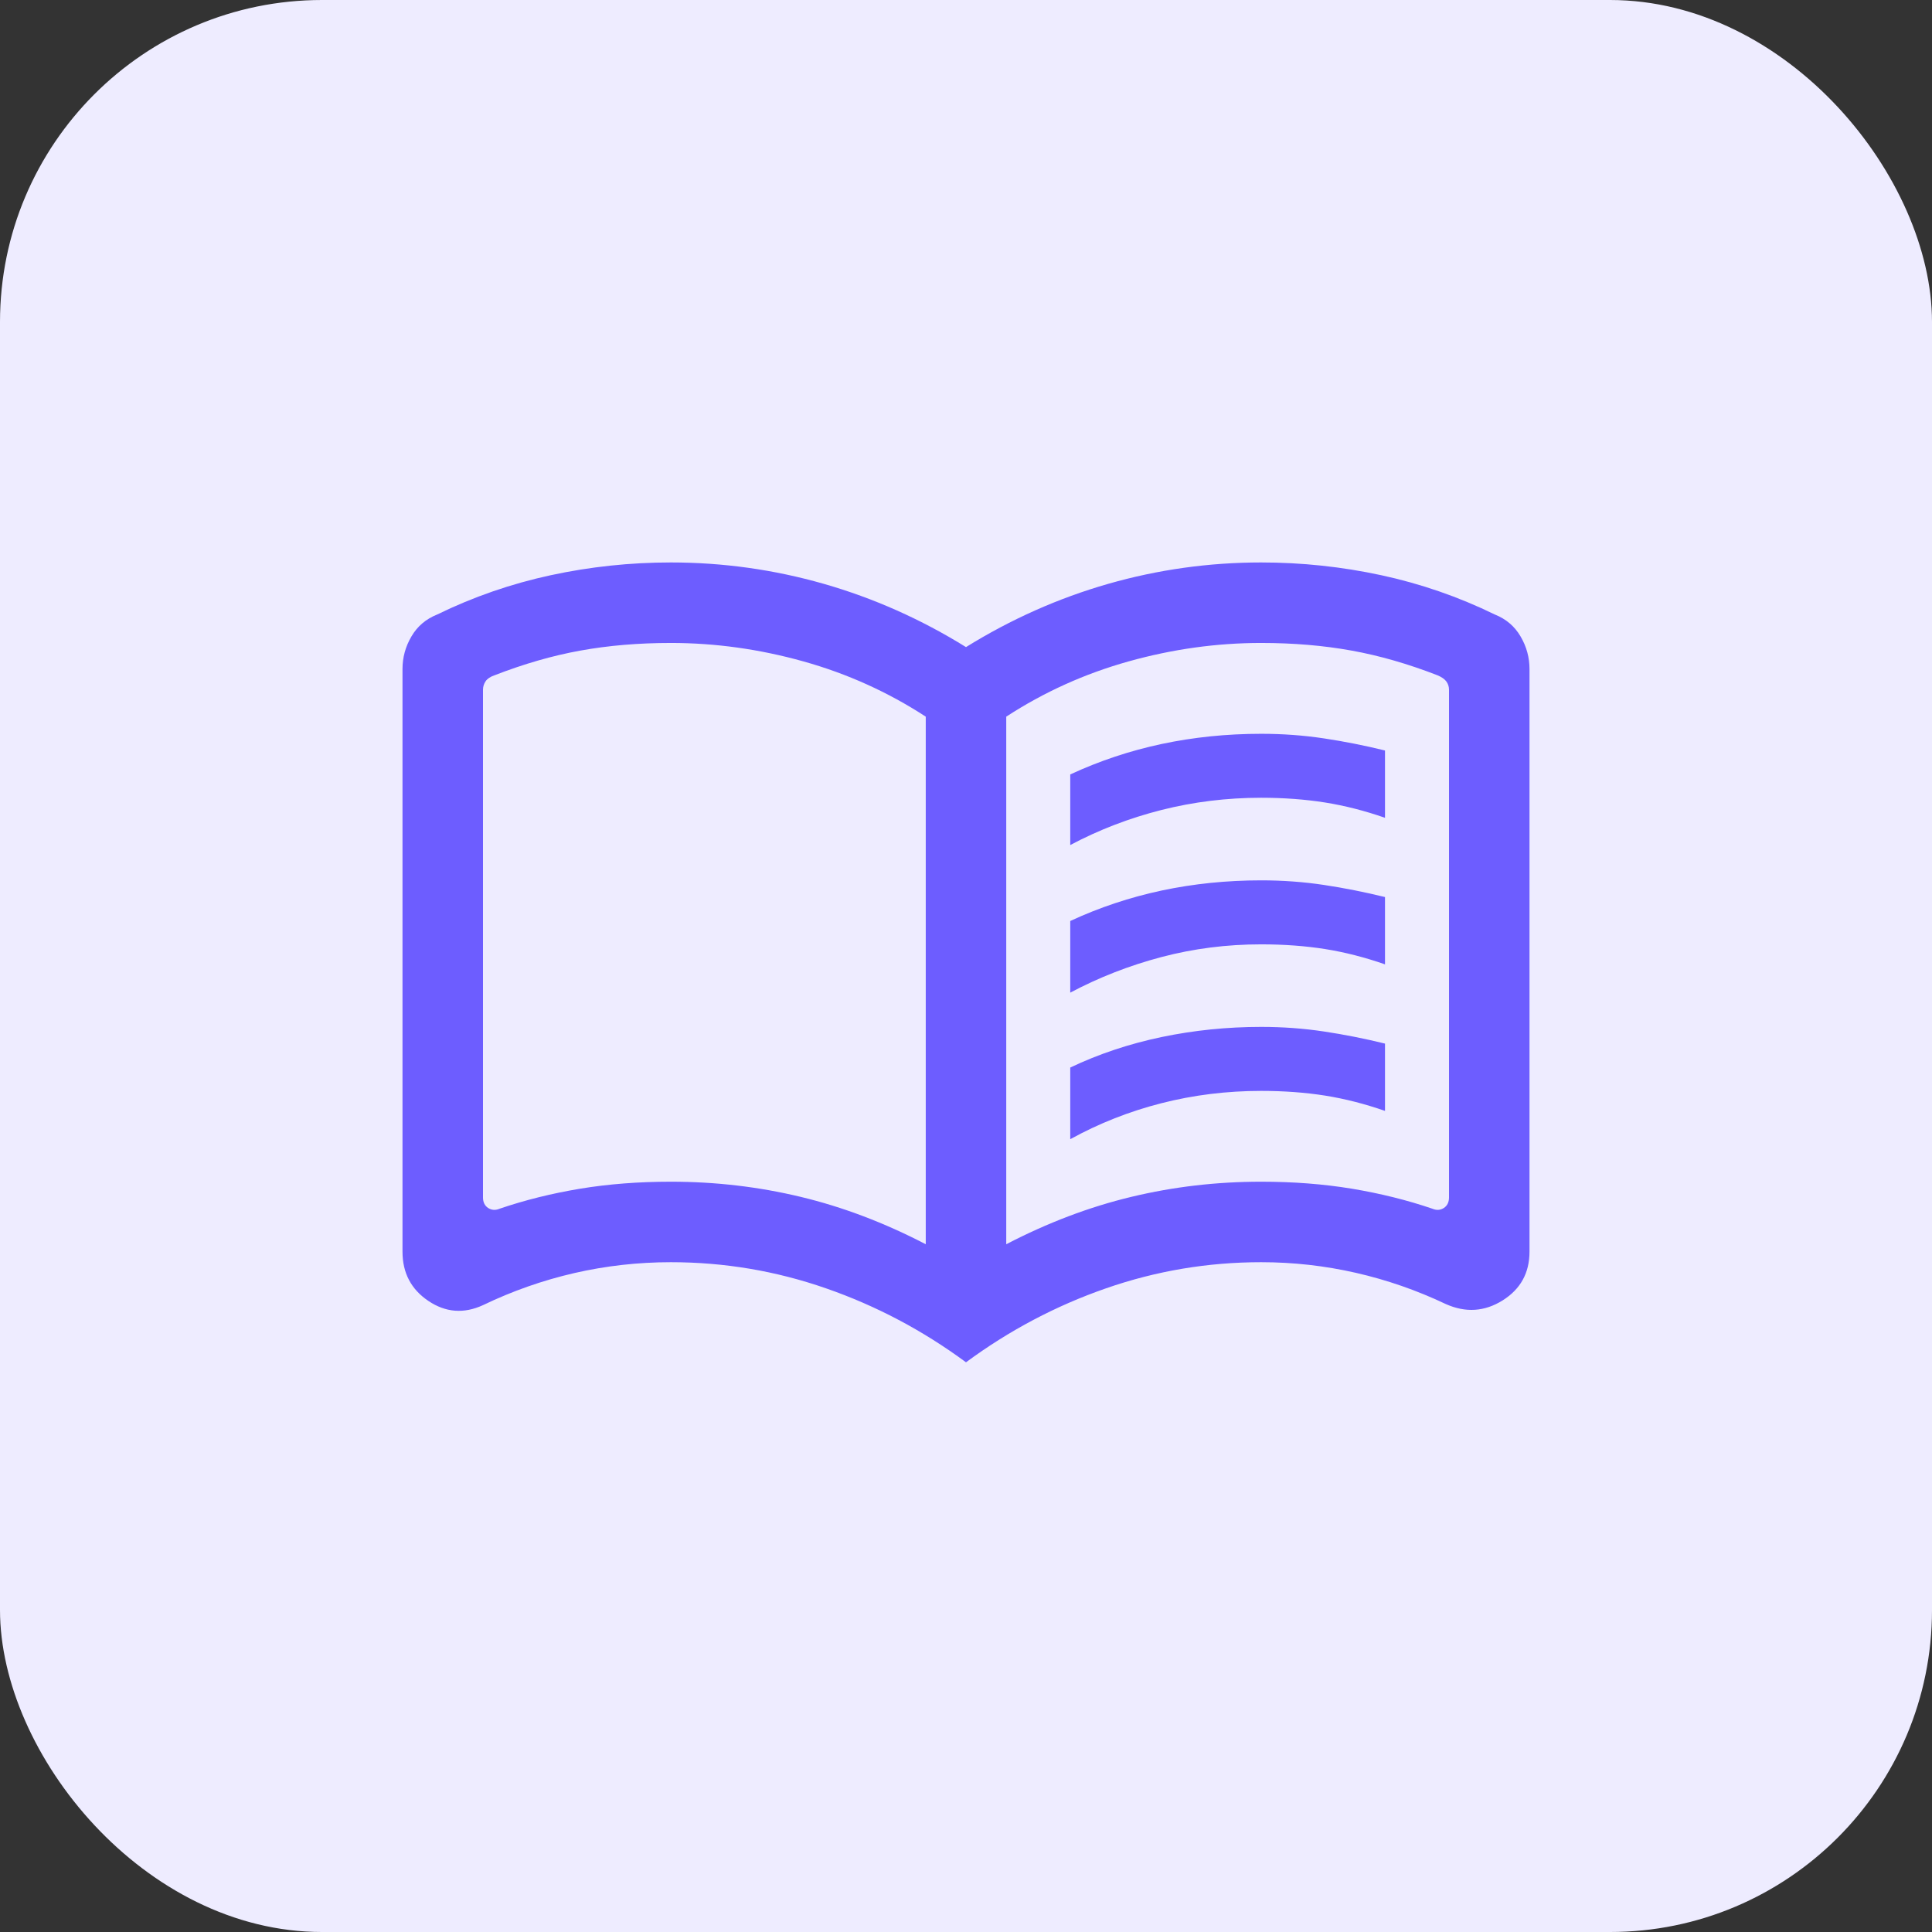
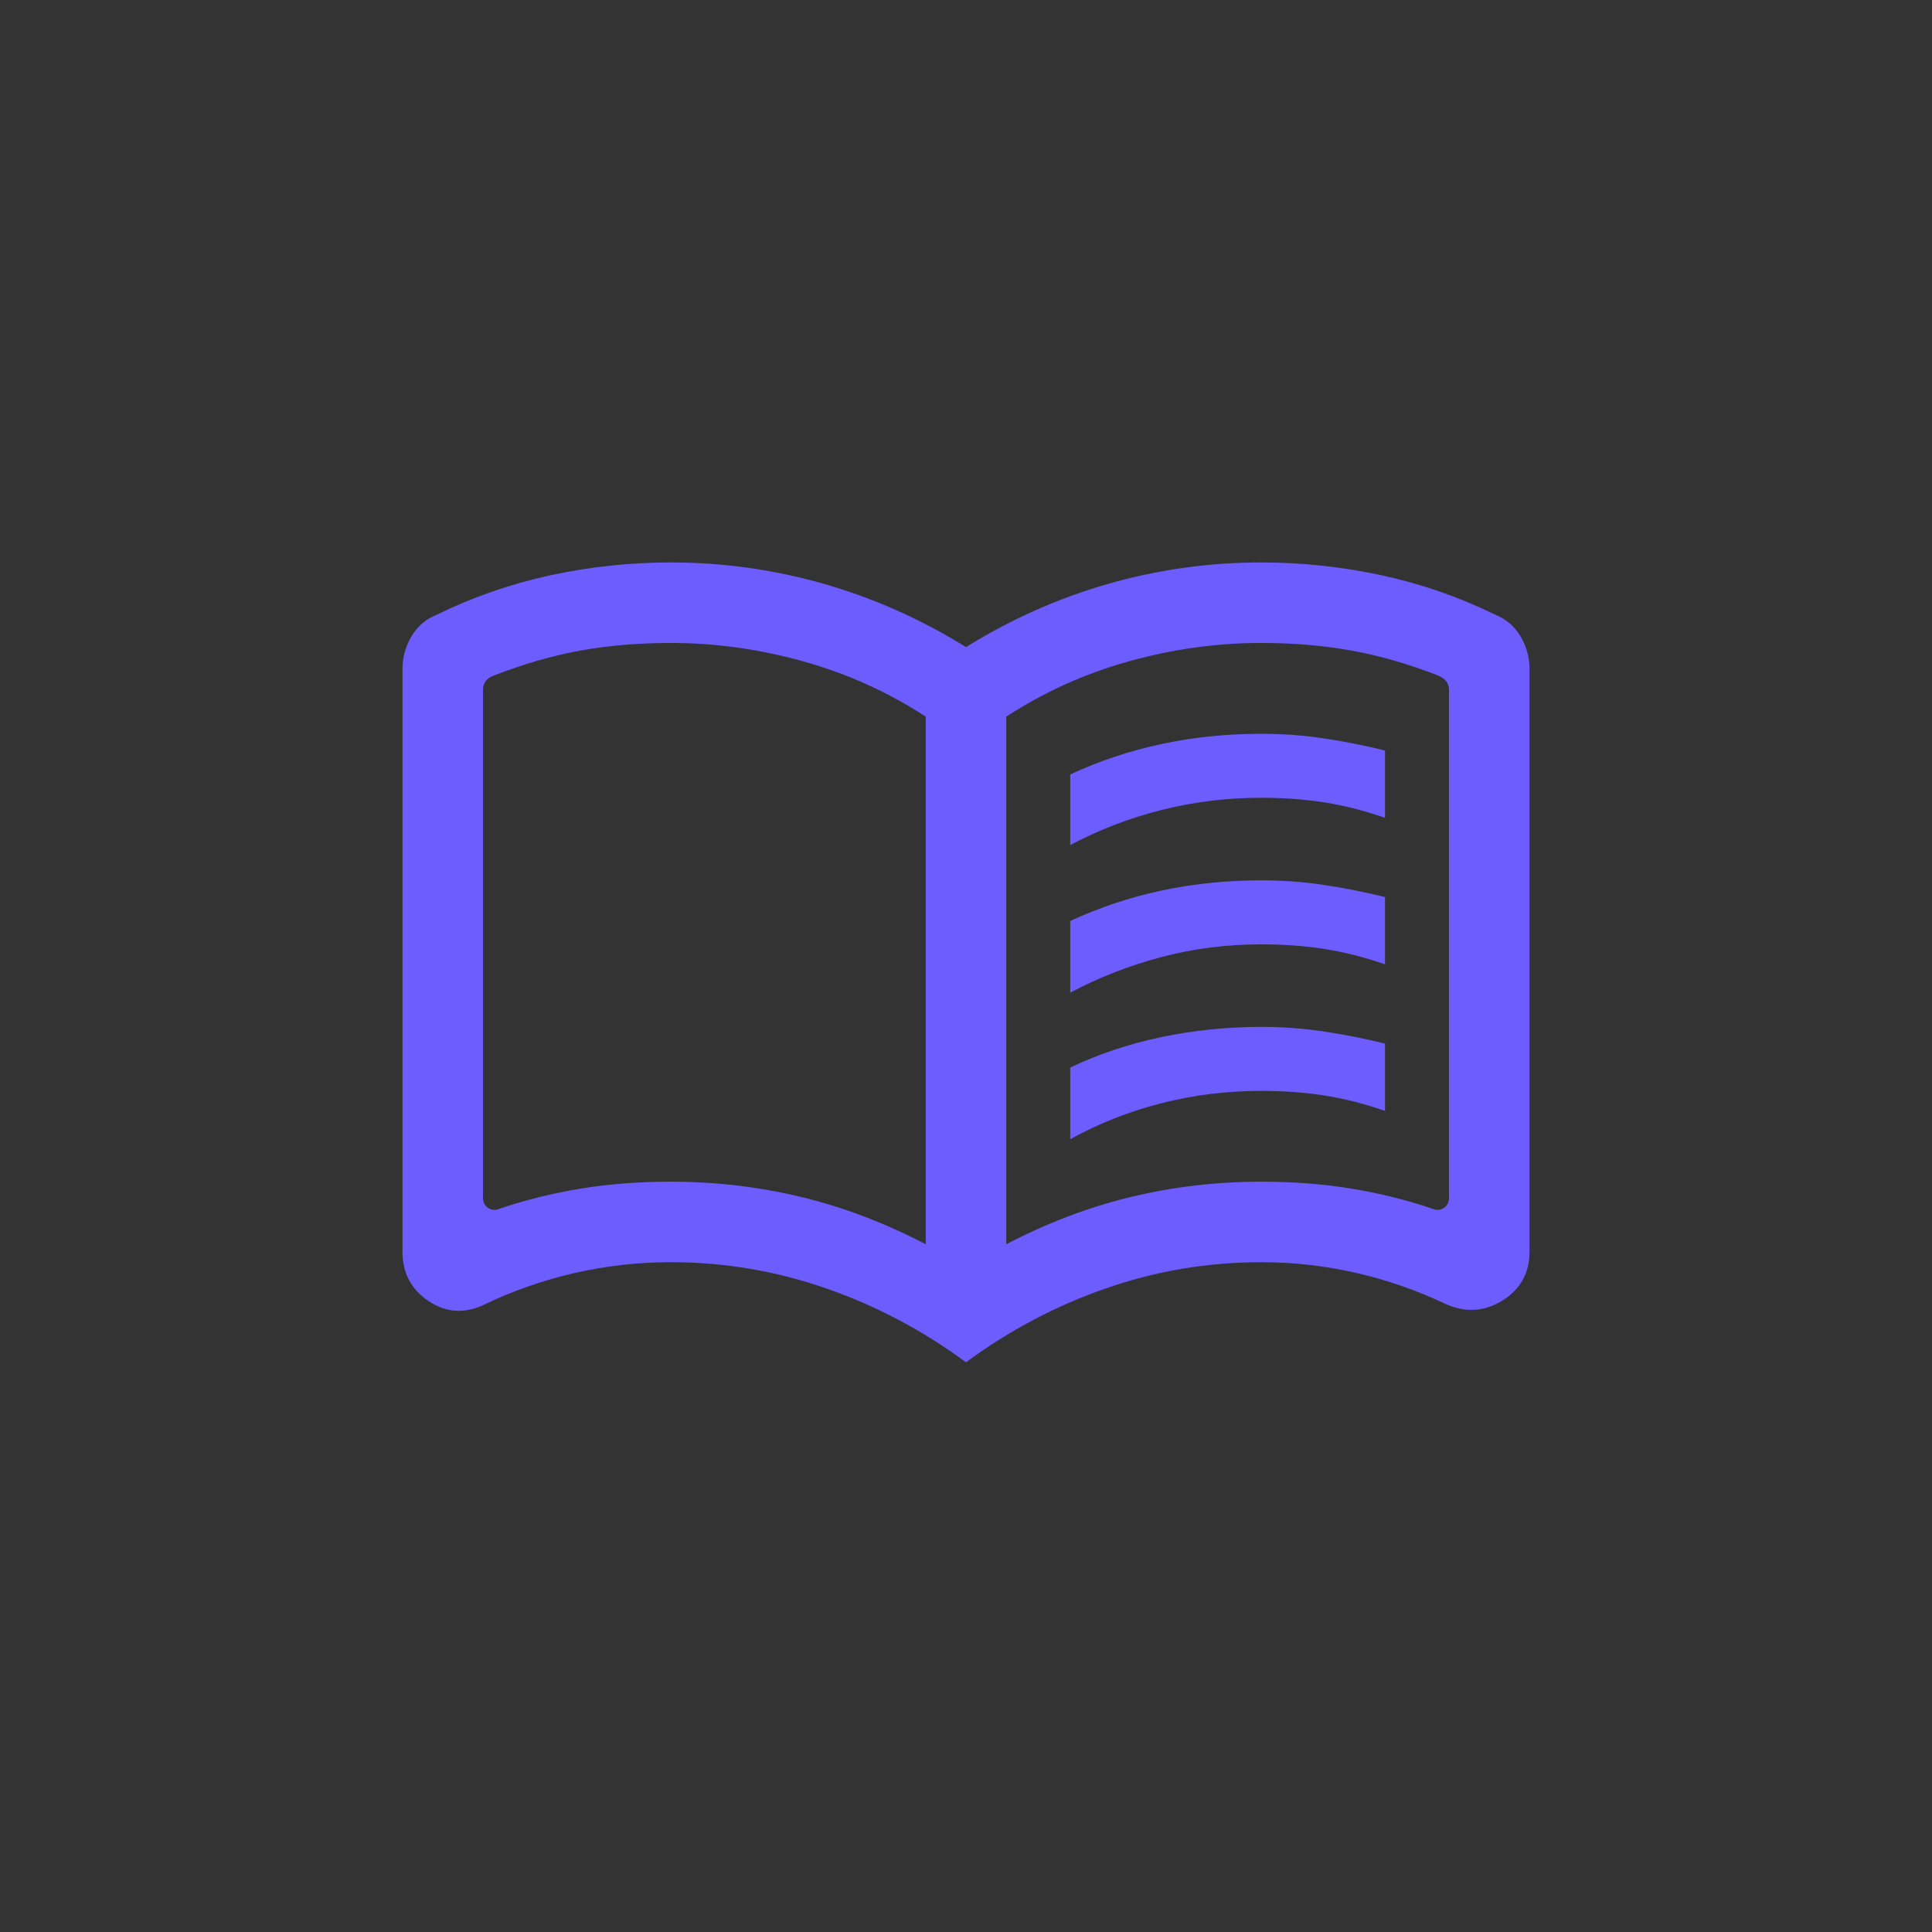
<svg xmlns="http://www.w3.org/2000/svg" width="48" height="48" viewBox="0 0 48 48" fill="none">
  <rect x="0" y="0" width="48" height="48" fill="#333333" stroke="none" />
-   <rect width="48" height="48" rx="8" fill="#EEECFF" />
  <mask id="mask0_207_13619" style="mask-type:alpha" maskUnits="userSpaceOnUse" x="8" y="8" width="32" height="32">
    <rect x="8" y="8" width="32" height="32" fill="#D9D9D9" />
  </mask>
  <g mask="url(#mask0_207_13619)">
    <path d="M26.59 20.995V19.241C27.315 18.904 28.073 18.652 28.865 18.483C29.658 18.315 30.48 18.231 31.333 18.231C31.868 18.231 32.388 18.269 32.892 18.345C33.397 18.421 33.903 18.521 34.41 18.646V20.318C33.911 20.144 33.415 20.017 32.922 19.938C32.429 19.86 31.899 19.82 31.333 19.82C30.48 19.82 29.654 19.922 28.855 20.124C28.056 20.327 27.301 20.617 26.59 20.995ZM26.59 28.303V26.523C27.297 26.186 28.054 25.934 28.859 25.765C29.664 25.597 30.489 25.513 31.333 25.513C31.868 25.513 32.388 25.551 32.892 25.627C33.397 25.703 33.903 25.803 34.41 25.928V27.6C33.911 27.426 33.415 27.299 32.922 27.22C32.429 27.142 31.899 27.103 31.333 27.103C30.48 27.103 29.654 27.205 28.855 27.409C28.056 27.613 27.301 27.911 26.59 28.303ZM26.59 24.662V22.882C27.315 22.545 28.073 22.293 28.865 22.124C29.658 21.956 30.48 21.872 31.333 21.872C31.868 21.872 32.388 21.91 32.892 21.986C33.397 22.062 33.903 22.163 34.41 22.287V23.959C33.911 23.785 33.415 23.658 32.922 23.579C32.429 23.501 31.899 23.462 31.333 23.462C30.48 23.462 29.654 23.567 28.855 23.778C28.056 23.989 27.301 24.284 26.59 24.662ZM16.667 29.359C17.771 29.359 18.845 29.484 19.89 29.735C20.934 29.985 21.971 30.378 23 30.913V17.805C22.063 17.195 21.05 16.737 19.959 16.432C18.868 16.127 17.771 15.974 16.667 15.974C15.867 15.974 15.119 16.037 14.424 16.163C13.729 16.288 13.015 16.494 12.282 16.779C12.18 16.814 12.107 16.863 12.064 16.927C12.021 16.991 12 17.061 12 17.138V29.749C12 29.869 12.043 29.956 12.128 30.012C12.214 30.067 12.308 30.074 12.41 30.031C13.043 29.815 13.71 29.65 14.413 29.533C15.115 29.417 15.867 29.359 16.667 29.359ZM25 30.913C26.029 30.378 27.066 29.985 28.11 29.735C29.155 29.484 30.229 29.359 31.333 29.359C32.133 29.359 32.885 29.417 33.587 29.533C34.29 29.65 34.957 29.815 35.59 30.031C35.692 30.074 35.786 30.067 35.872 30.012C35.957 29.956 36 29.869 36 29.749V17.138C36 17.061 35.979 16.993 35.936 16.933C35.893 16.874 35.82 16.822 35.718 16.779C34.985 16.494 34.271 16.288 33.576 16.163C32.881 16.037 32.133 15.974 31.333 15.974C30.229 15.974 29.132 16.127 28.041 16.432C26.95 16.737 25.937 17.195 25 17.805V30.913ZM24 33.846C22.925 33.053 21.765 32.44 20.521 32.008C19.276 31.575 17.992 31.359 16.667 31.359C15.853 31.359 15.054 31.449 14.269 31.629C13.485 31.81 12.728 32.075 12 32.426C11.525 32.644 11.073 32.61 10.644 32.322C10.215 32.034 10 31.626 10 31.097V16.621C10 16.333 10.074 16.064 10.222 15.812C10.37 15.559 10.583 15.378 10.862 15.267C11.764 14.827 12.705 14.502 13.683 14.291C14.662 14.08 15.656 13.974 16.667 13.974C17.964 13.974 19.232 14.152 20.469 14.506C21.707 14.861 22.884 15.385 24 16.077C25.116 15.385 26.293 14.861 27.531 14.506C28.768 14.152 30.036 13.974 31.333 13.974C32.344 13.974 33.338 14.08 34.317 14.291C35.295 14.502 36.236 14.827 37.138 15.267C37.417 15.378 37.63 15.559 37.778 15.812C37.926 16.064 38 16.333 38 16.621V31.097C38 31.626 37.777 32.029 37.331 32.309C36.884 32.588 36.415 32.619 35.923 32.4C35.203 32.058 34.458 31.799 33.686 31.623C32.914 31.447 32.13 31.359 31.333 31.359C30.008 31.359 28.724 31.575 27.479 32.008C26.235 32.44 25.075 33.053 24 33.846Z" fill="#6D5DFF" />
  </g>
</svg>